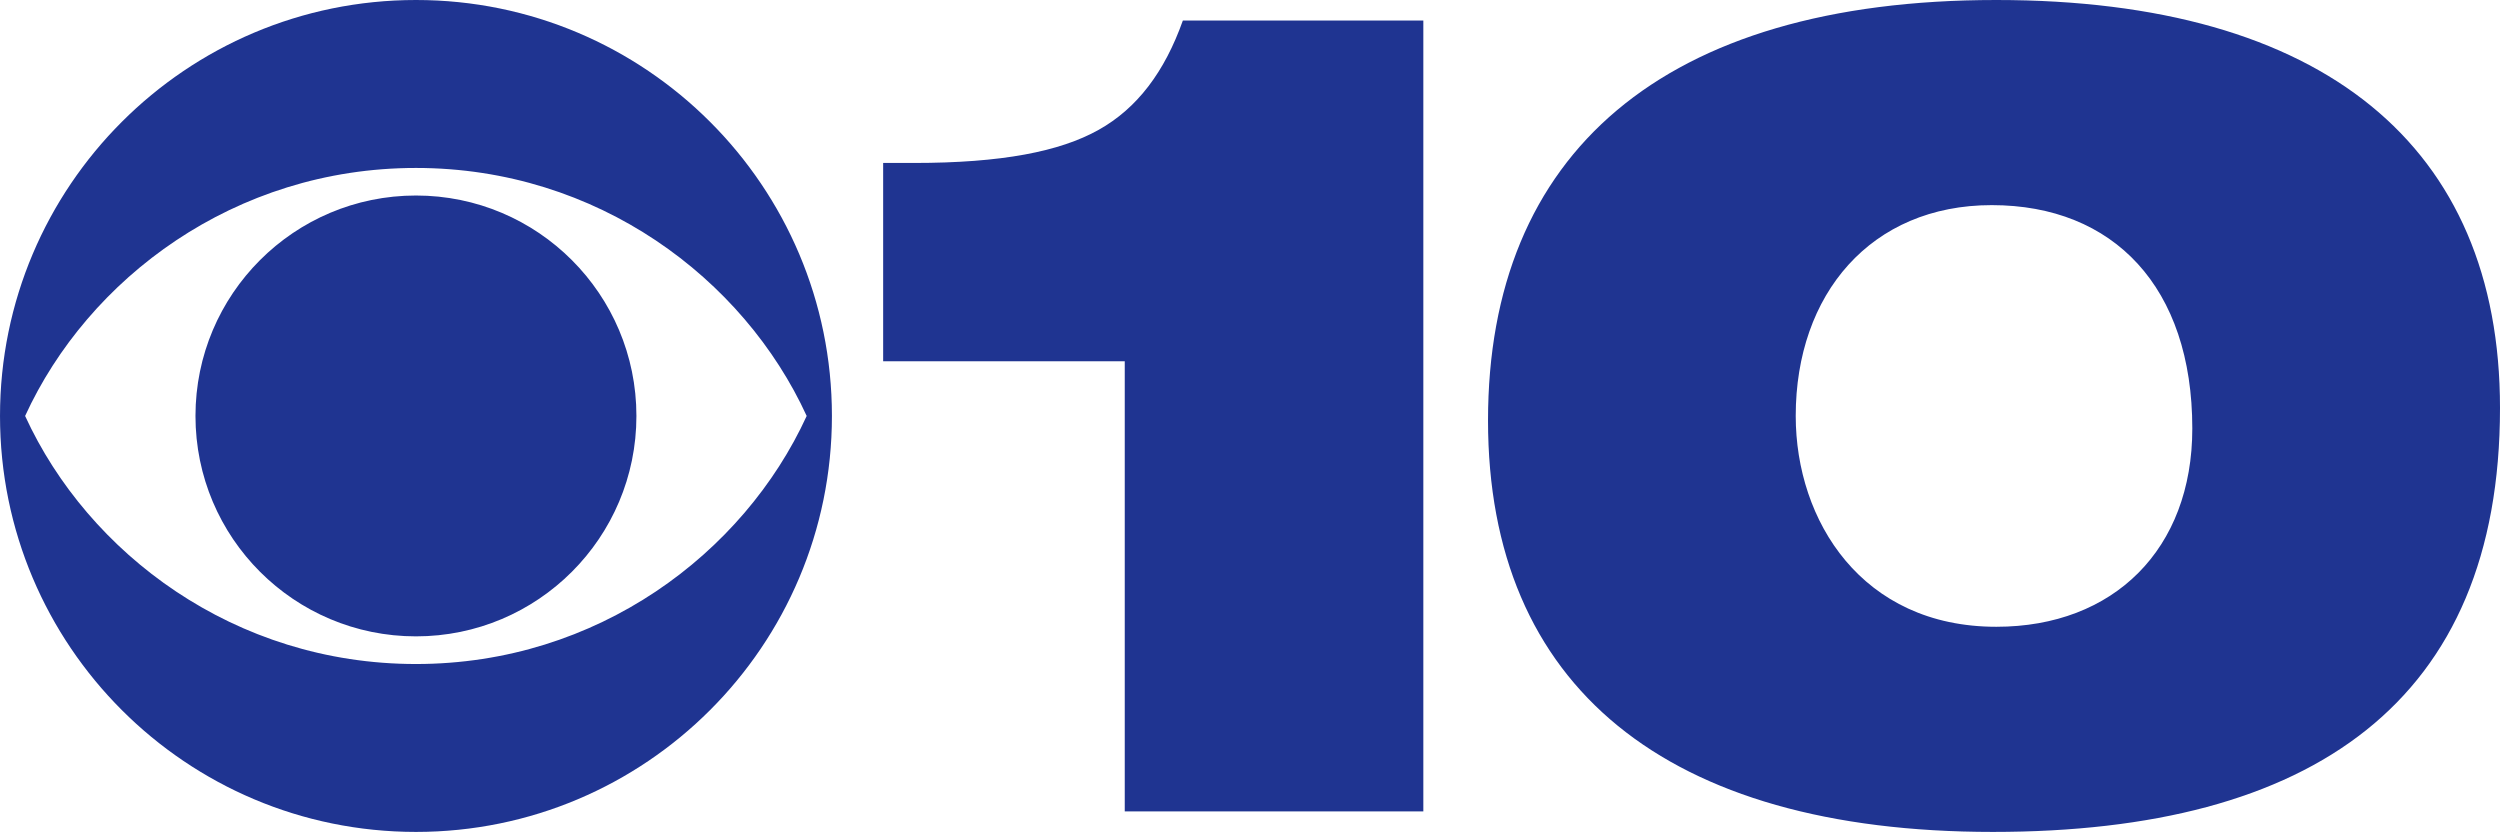
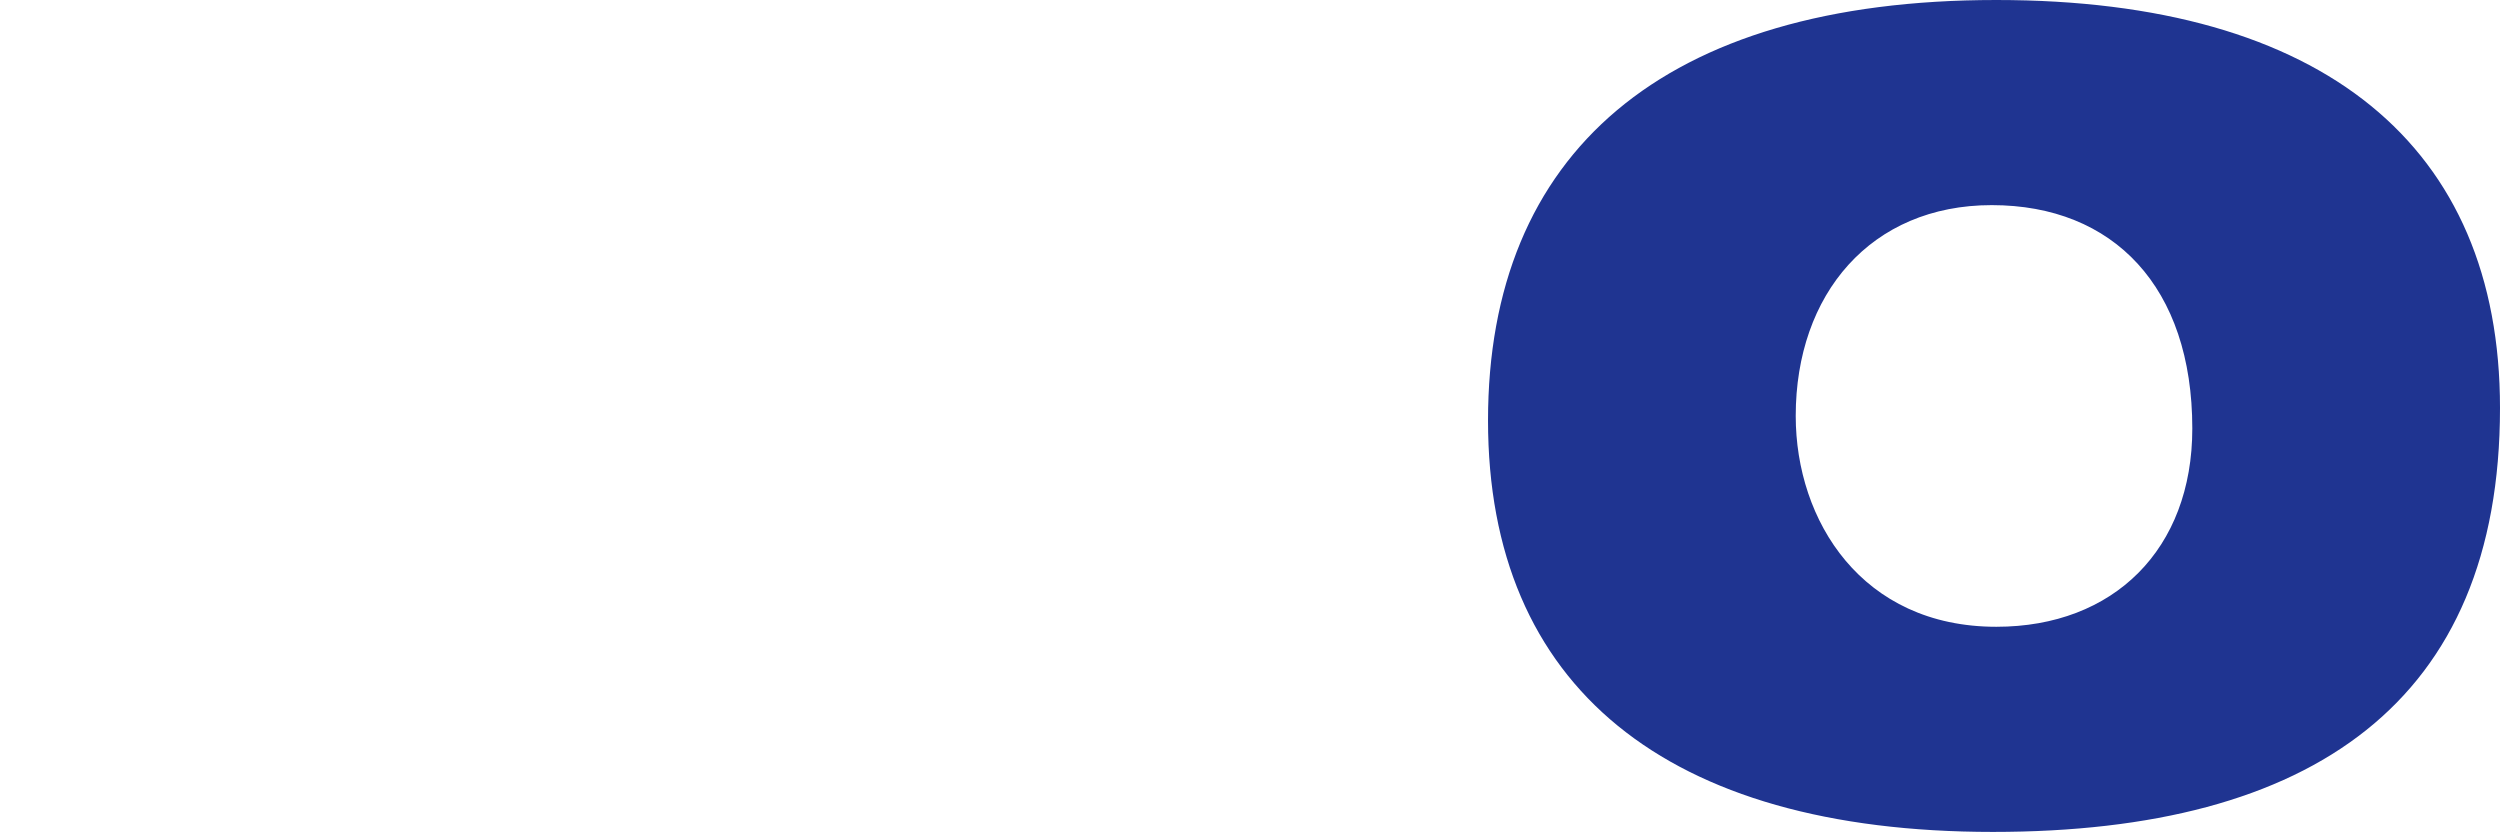
<svg xmlns="http://www.w3.org/2000/svg" width="264.583mm" height="88.045mm" viewBox="0 0 264.583 88.045" version="1.1" id="svg1">
  <defs id="defs1" />
  <g id="layer1" transform="translate(-433.059,-1918.435)">
-     <path id="path10-7-3" style="fill:#1f3491;fill-opacity:1;stroke-width:0.224;paint-order:markers stroke fill" d="m 477.085,1918.435 c -24.316,0 -44.025,19.712 -44.025,44.022 0,24.316 19.709,44.023 44.025,44.023 24.302,0 44.019,-19.706 44.019,-44.023 0,-24.309 -19.717,-44.022 -44.019,-44.022 z m 0,17.775 c 19.204,0 34.678,11.692 41.348,26.247 -6.67,14.554 -22.144,26.253 -41.348,26.253 -19.212,0 -34.695,-11.699 -41.368,-26.253 6.673,-14.555 22.156,-26.247 41.368,-26.247 z m 0,2.917 c -12.894,10e-5 -23.338,10.449 -23.338,23.33 0,12.884 10.444,23.326 23.338,23.326 12.885,0 23.328,-10.442 23.328,-23.326 0,-12.881 -10.443,-23.33 -23.328,-23.33 z" />
    <path style="font-weight:900;font-stretch:expanded;font-size:909.396px;line-height:0.9;font-family:'Helvetica Neue LT W1G';-inkscape-font-specification:'Helvetica Neue LT W1G Heavy Expanded';letter-spacing:0px;word-spacing:0px;fill:#1f3491;fill-opacity:1;stroke-width:90.457;paint-order:markers stroke fill" d="m 644.333,1918.435 c -35.339,0 -53.792,16.282 -53.792,44.505 0,28.102 18.815,43.54 53.43,43.54 33.771,0 53.671,-13.749 53.671,-44.867 0,-27.74 -18.694,-43.178 -53.309,-43.178 z m -21.227,44.022 c 0,-12.905 7.96,-22.313 20.745,-22.313 12.905,0 21.227,8.684 21.227,23.639 0,12.785 -8.322,20.986 -20.745,20.986 -14.232,0 -21.227,-11.217 -21.227,-22.313 z" id="path58" />
-     <path style="font-weight:900;font-stretch:expanded;font-size:909.396px;line-height:0.9;font-family:'Helvetica Neue LT W1G';-inkscape-font-specification:'Helvetica Neue LT W1G Heavy Expanded';letter-spacing:0px;word-spacing:0px;fill:#1f3491;fill-opacity:1;stroke-width:90.457;paint-order:markers stroke fill" d="m 558.246,1920.606 c -1.93,5.427 -4.824,9.287 -8.925,11.578 -4.101,2.292 -10.252,3.498 -19.539,3.498 h -3.256 v 20.986 h 25.569 v 47.641 h 31.6 v -83.703 z" id="text58" />
  </g>
</svg>